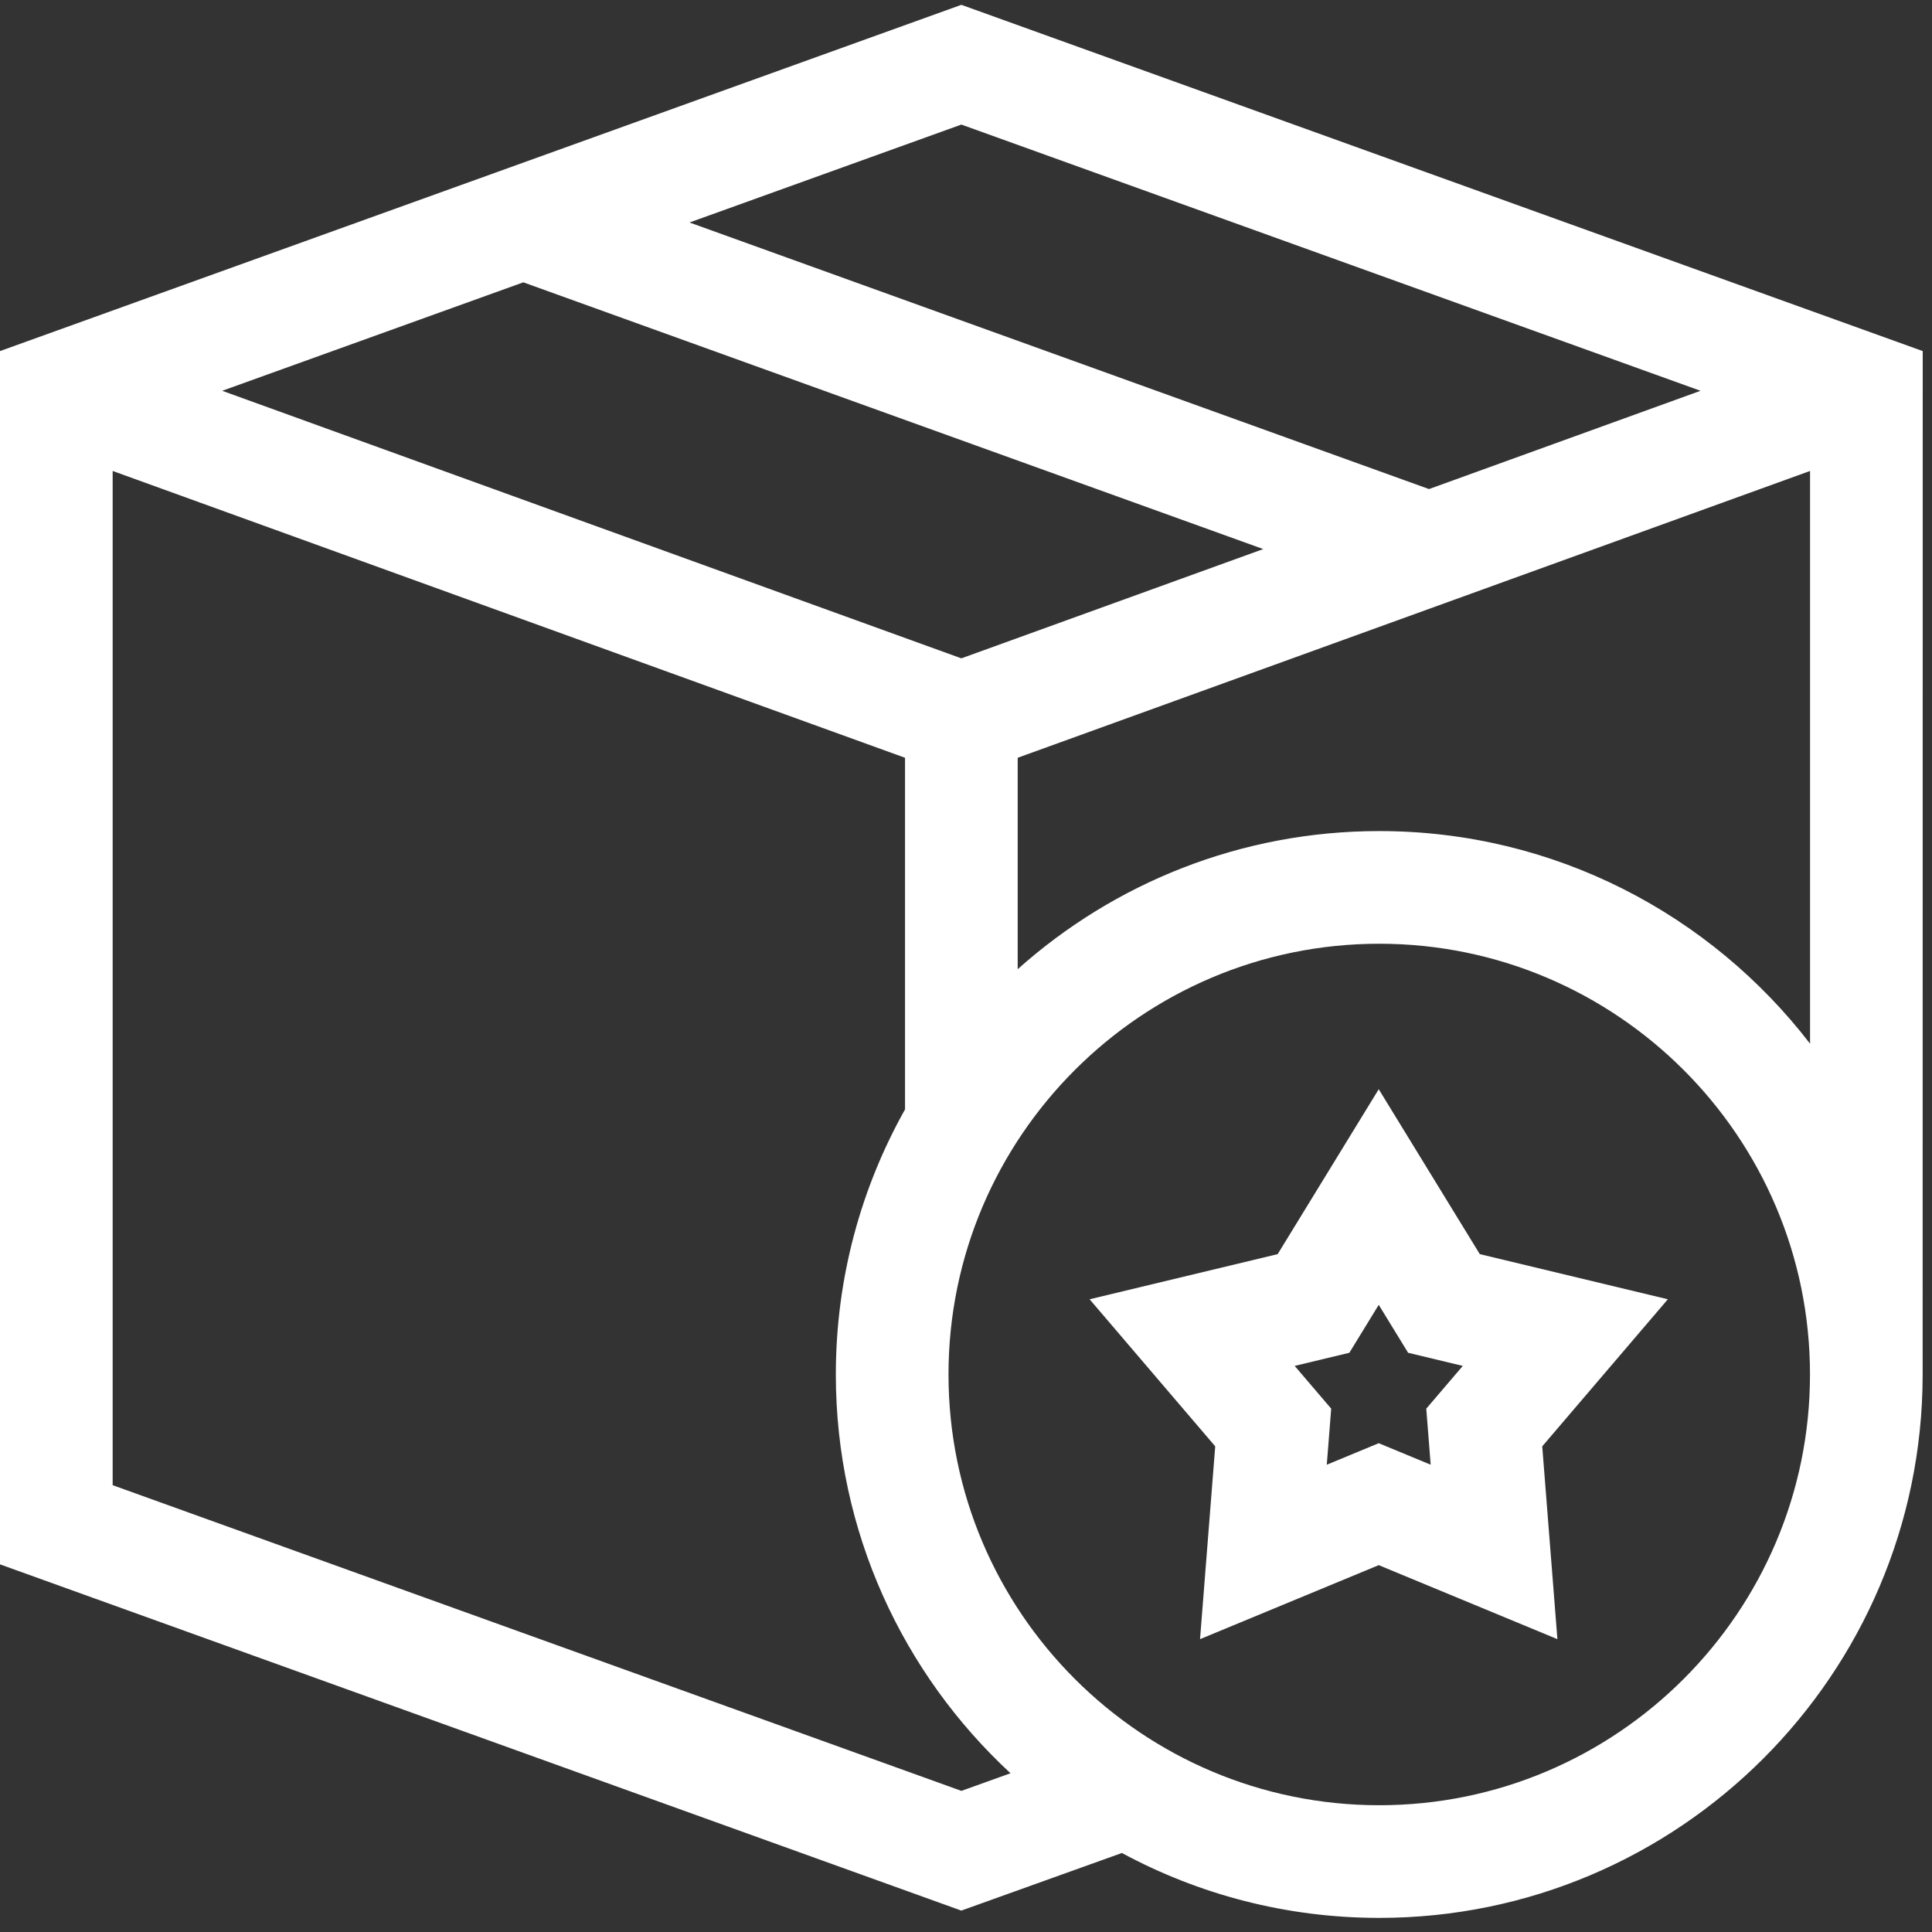
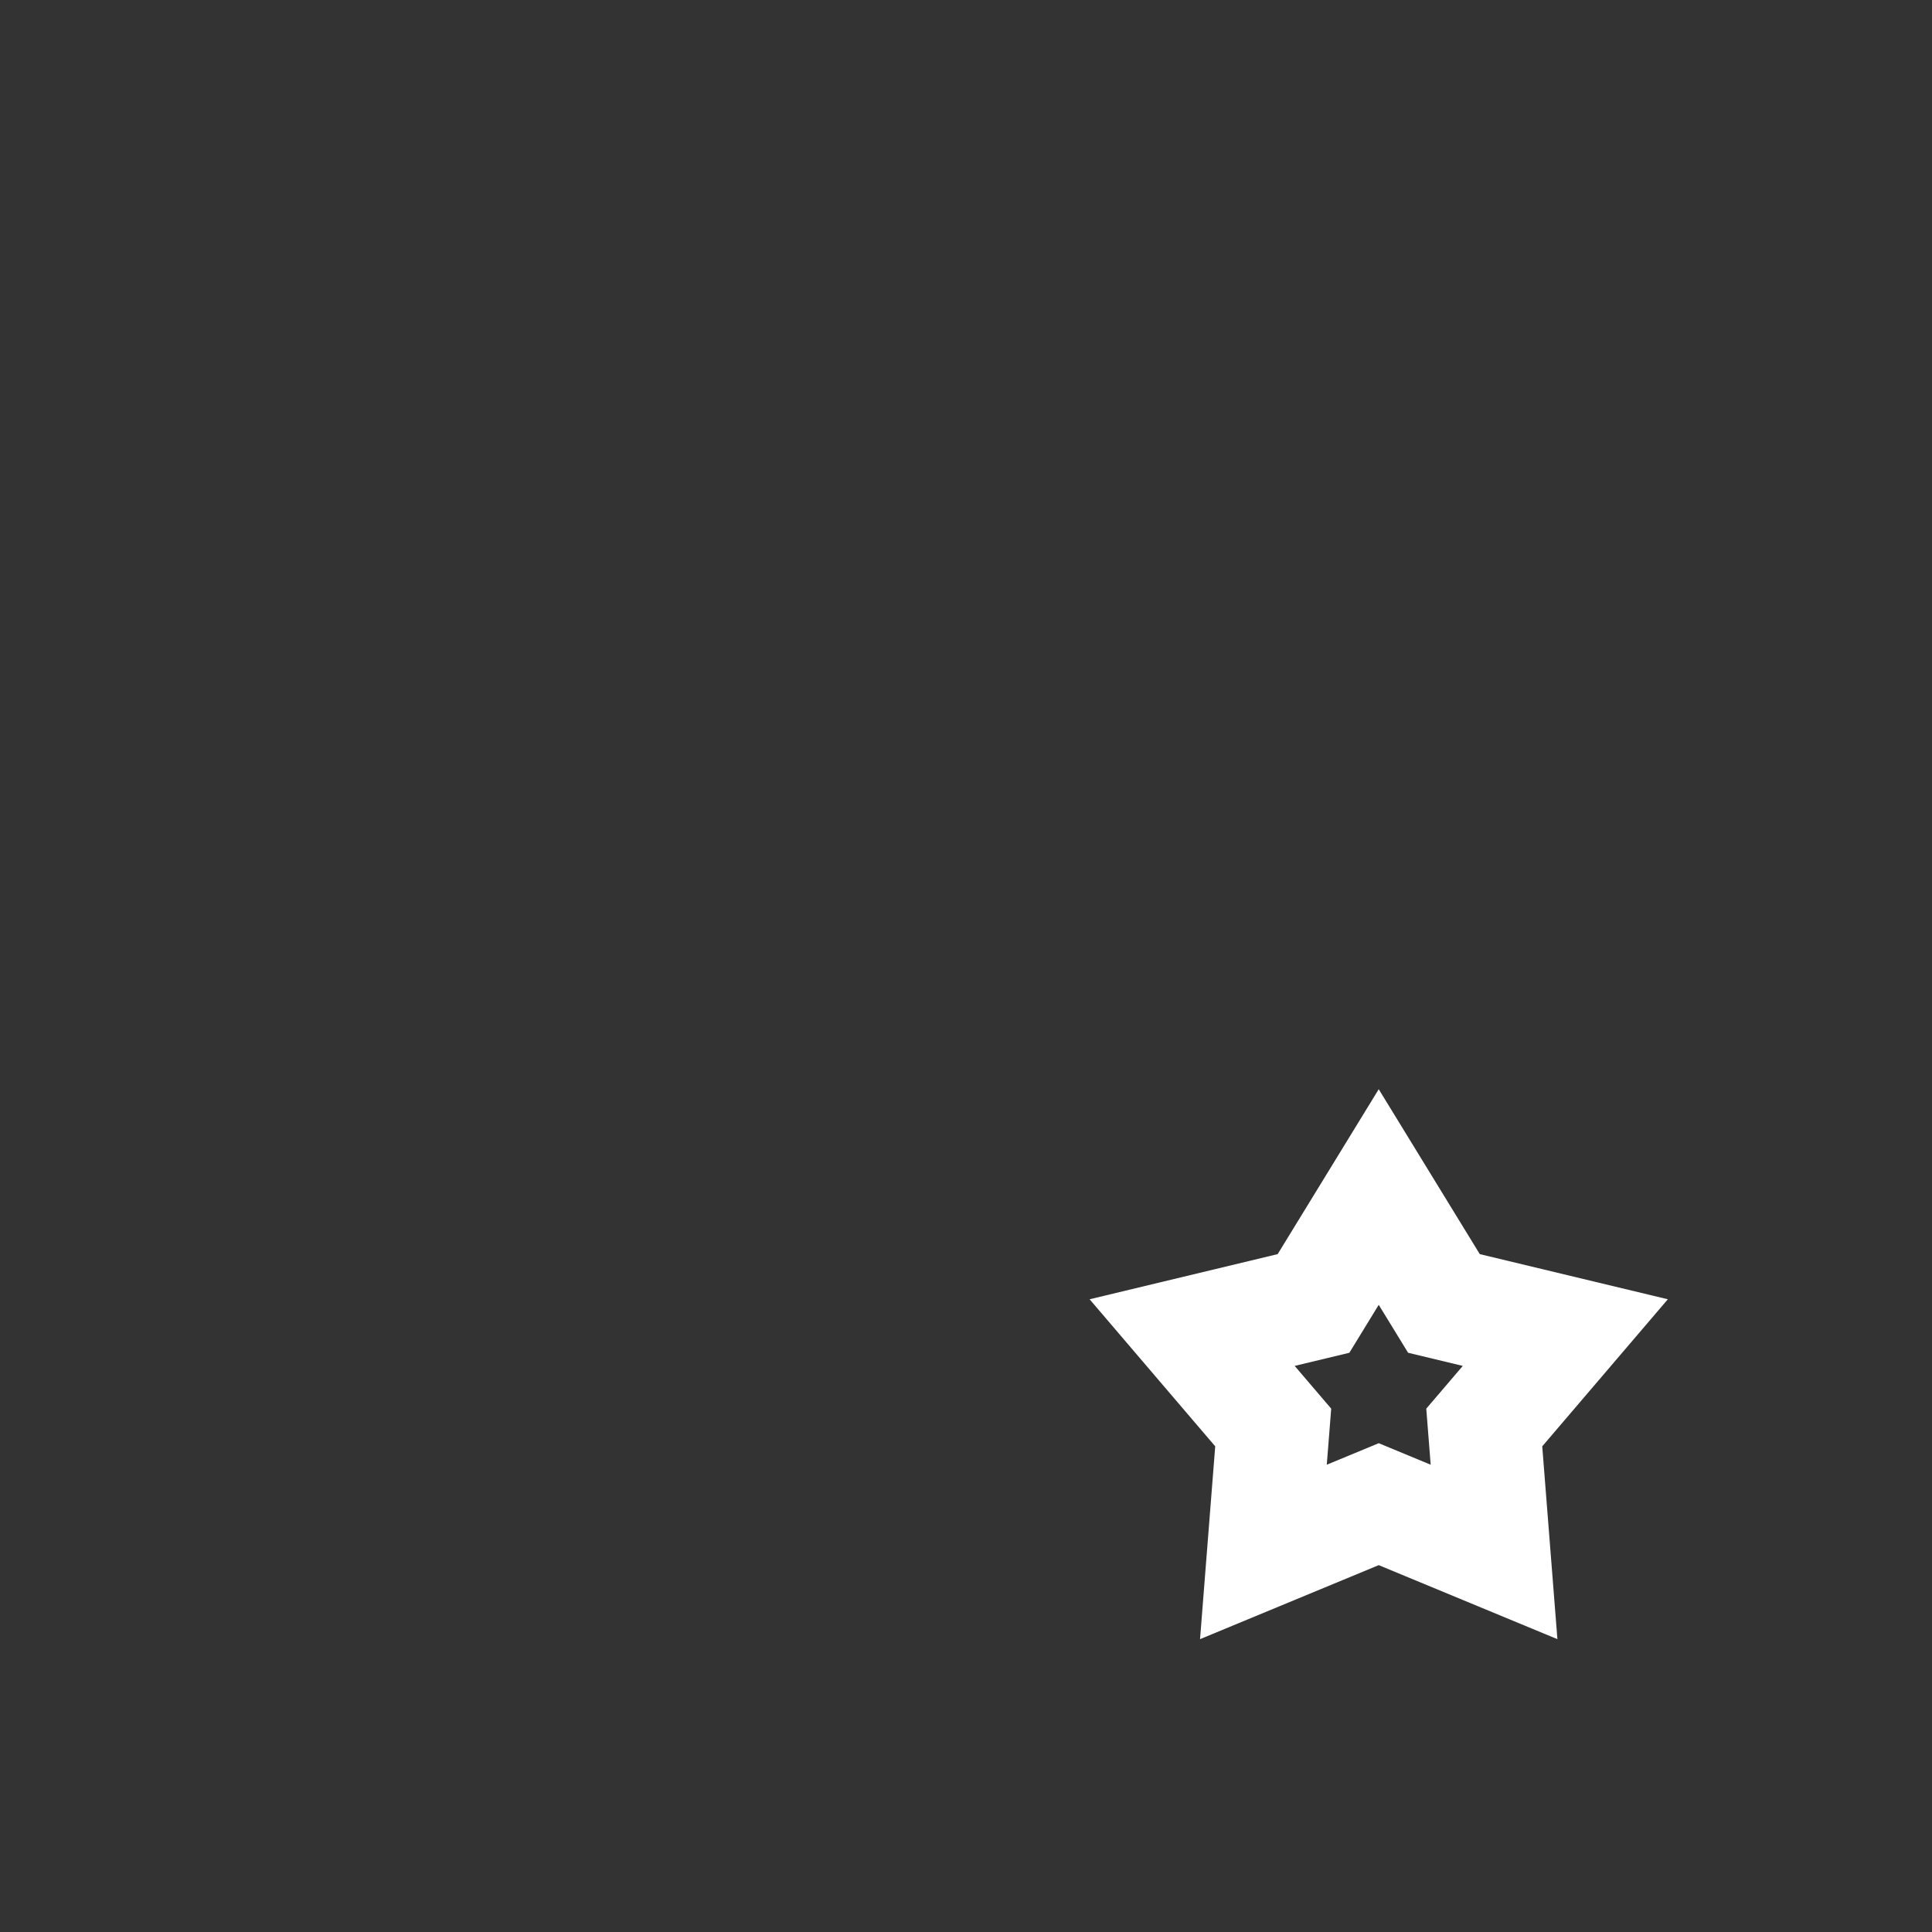
<svg xmlns="http://www.w3.org/2000/svg" xmlns:ns1="http://sodipodi.sourceforge.net/DTD/sodipodi-0.dtd" xmlns:ns2="http://www.inkscape.org/namespaces/inkscape" ns1:docname="Products-banner-icon.svg" ns2:version="1.0 (4035a4fb49, 2020-05-01)" id="svg1130" version="1.1" viewBox="0 0 18.521 18.521" height="18.521mm" width="18.521mm">
  <rect x="0" y="0" width="18.521" height="18.521" fill="#333333" stroke="none" />
  <defs id="defs1124" />
  <ns1:namedview ns2:window-maximized="1" ns2:window-y="-8" ns2:window-x="-8" ns2:window-height="1028" ns2:window-width="1920" showgrid="false" ns2:document-rotation="0" ns2:current-layer="layer1" ns2:document-units="mm" ns2:cy="72.603377" ns2:cx="112.53673" ns2:zoom="4.68125" ns2:pageshadow="2" ns2:pageopacity="0.0" borderopacity="1.0" bordercolor="#666666" pagecolor="#ffffff" id="base" />
  <g transform="translate(-105.918,-220.427)" id="layer1" ns2:groupmode="layer" ns2:label="Layer 1">
    <g style="stroke-width:7.314;fill:#ffffff" transform="matrix(0.036,0,0,0.036,105.918,220.427)" id="g1202">
      <g style="stroke-width:7.314;fill:#ffffff" id="g1136">
        <g style="stroke-width:7.314;fill:#ffffff" id="g1134">
          <path style="stroke-width:7.314;fill:#ffffff" d="m 444.13,345.984 -50.079,-12.023 -26.909,-43.913 -26.91,43.913 -50.08,12.023 33.449,39.162 -4.042,51.344 47.583,-19.709 47.581,19.709 -4.04,-51.344 z m -63.155,44.055 -13.833,-5.73 -13.833,5.73 1.175,-14.928 -9.725,-11.385 14.559,-3.496 7.824,-12.767 7.823,12.767 14.56,3.496 -9.725,11.385 z" id="path1132" />
        </g>
      </g>
      <g style="stroke-width:7.314;fill:#ffffff" id="g1142">
        <g style="stroke-width:7.314;fill:#ffffff" id="g1140">
-           <path style="stroke-width:7.314;fill:#ffffff" d="M 256,1.285 0,93.489 v 323.082 l 255.99,92.2 42.763,-15.34 c 20.41,11.021 43.75,17.284 68.527,17.284 79.715,0 144.58,-64.793 144.701,-144.48 L 512,93.489 Z m 0,31.887 196.831,70.893 -72.3,26.169 L 183.608,59.246 Z M 139.356,75.183 336.389,146.212 256,175.311 59.169,104.065 Z M 256.011,476.893 30,395.489 V 125.412 l 211,76.373 v 93.638 c -11.725,20.894 -18.425,44.971 -18.425,70.587 0,41.926 17.929,79.738 46.516,106.189 z m 111.269,3.822 c -63.249,0 -114.705,-51.456 -114.705,-114.704 0,-63.249 51.456,-114.705 114.705,-114.705 63.248,0 114.704,51.456 114.704,114.705 0,63.248 -51.456,114.704 -114.704,114.704 z M 482,277.923 c -26.478,-34.403 -68.05,-56.617 -114.72,-56.617 -36.939,0 -70.683,13.919 -96.28,36.779 v -56.3 l 211,-76.373 z" id="path1138" />
-         </g>
+           </g>
      </g>
      <g style="stroke-width:7.314;fill:#ffffff" id="g1144">
</g>
      <g style="stroke-width:7.314;fill:#ffffff" id="g1146">
</g>
      <g style="stroke-width:7.314;fill:#ffffff" id="g1148">
</g>
      <g style="stroke-width:7.314;fill:#ffffff" id="g1150">
</g>
      <g style="stroke-width:7.314;fill:#ffffff" id="g1152">
</g>
      <g style="stroke-width:7.314;fill:#ffffff" id="g1154">
</g>
      <g style="stroke-width:7.314;fill:#ffffff" id="g1156">
</g>
      <g style="stroke-width:7.314;fill:#ffffff" id="g1158">
</g>
      <g style="stroke-width:7.314;fill:#ffffff" id="g1160">
</g>
      <g style="stroke-width:7.314;fill:#ffffff" id="g1162">
</g>
      <g style="stroke-width:7.314;fill:#ffffff" id="g1164">
</g>
      <g style="stroke-width:7.314;fill:#ffffff" id="g1166">
</g>
      <g style="stroke-width:7.314;fill:#ffffff" id="g1168">
</g>
      <g style="stroke-width:7.314;fill:#ffffff" id="g1170">
</g>
      <g style="stroke-width:7.314;fill:#ffffff" id="g1172">
</g>
    </g>
  </g>
</svg>